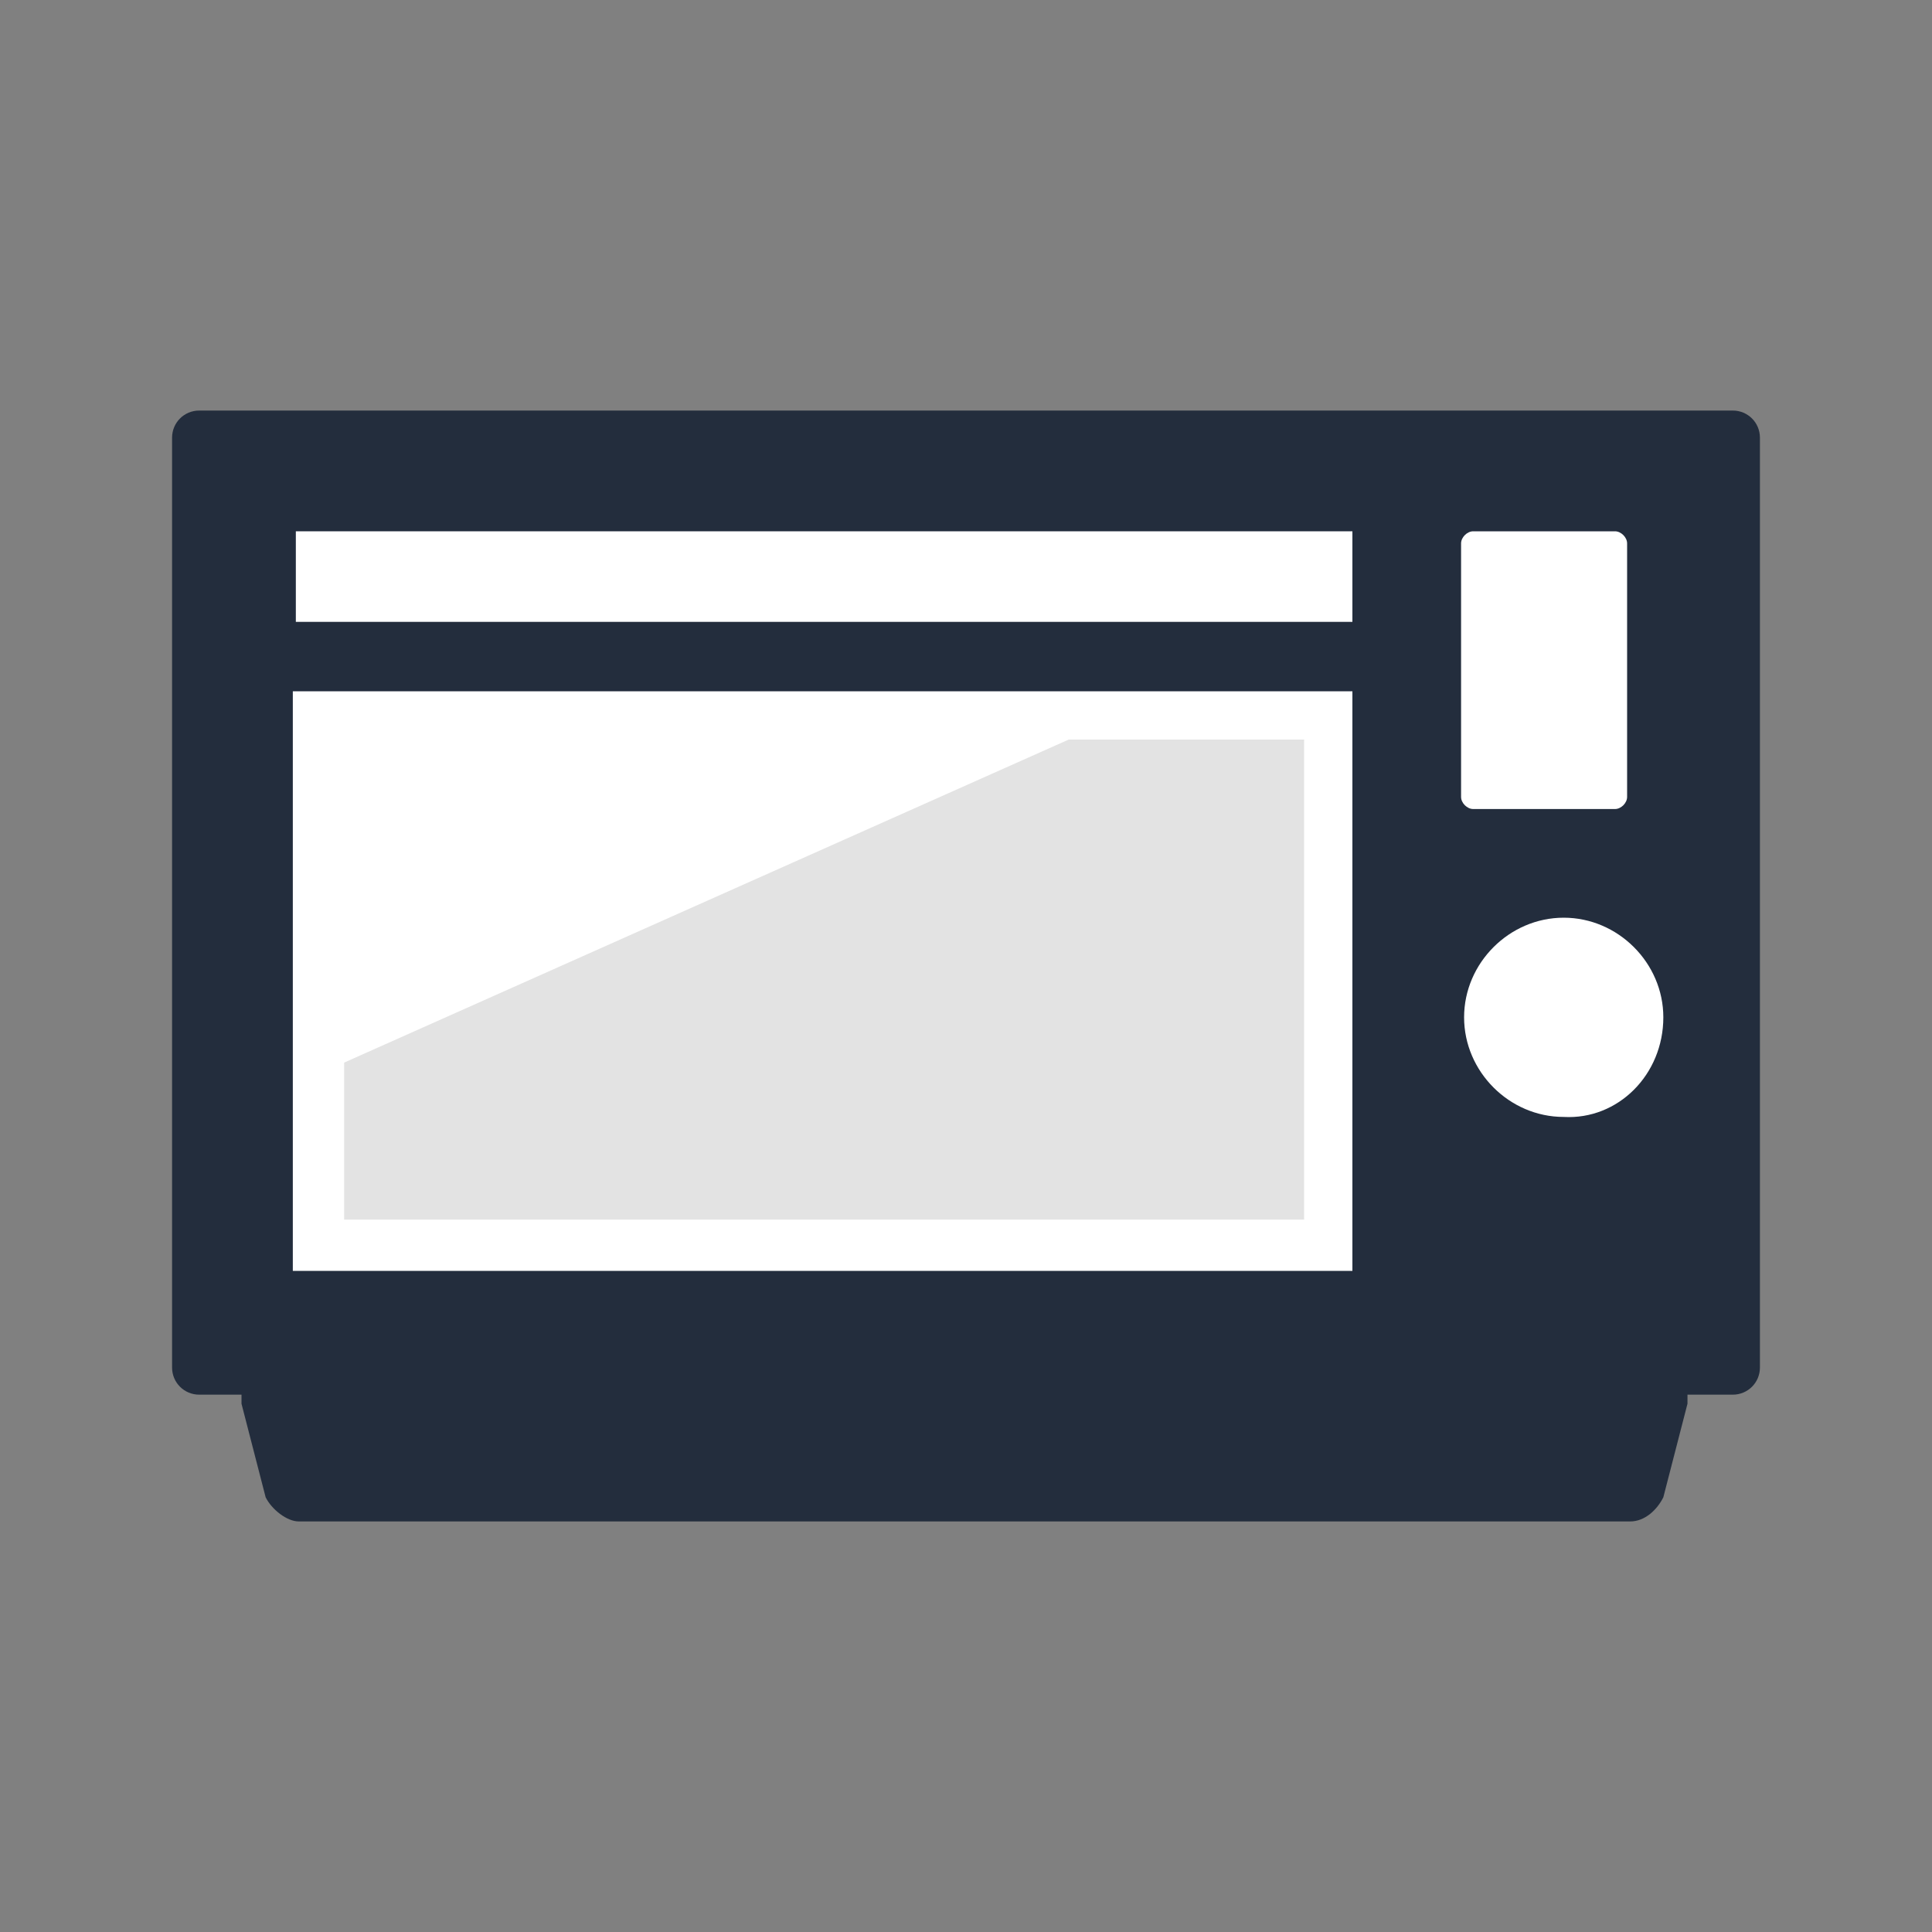
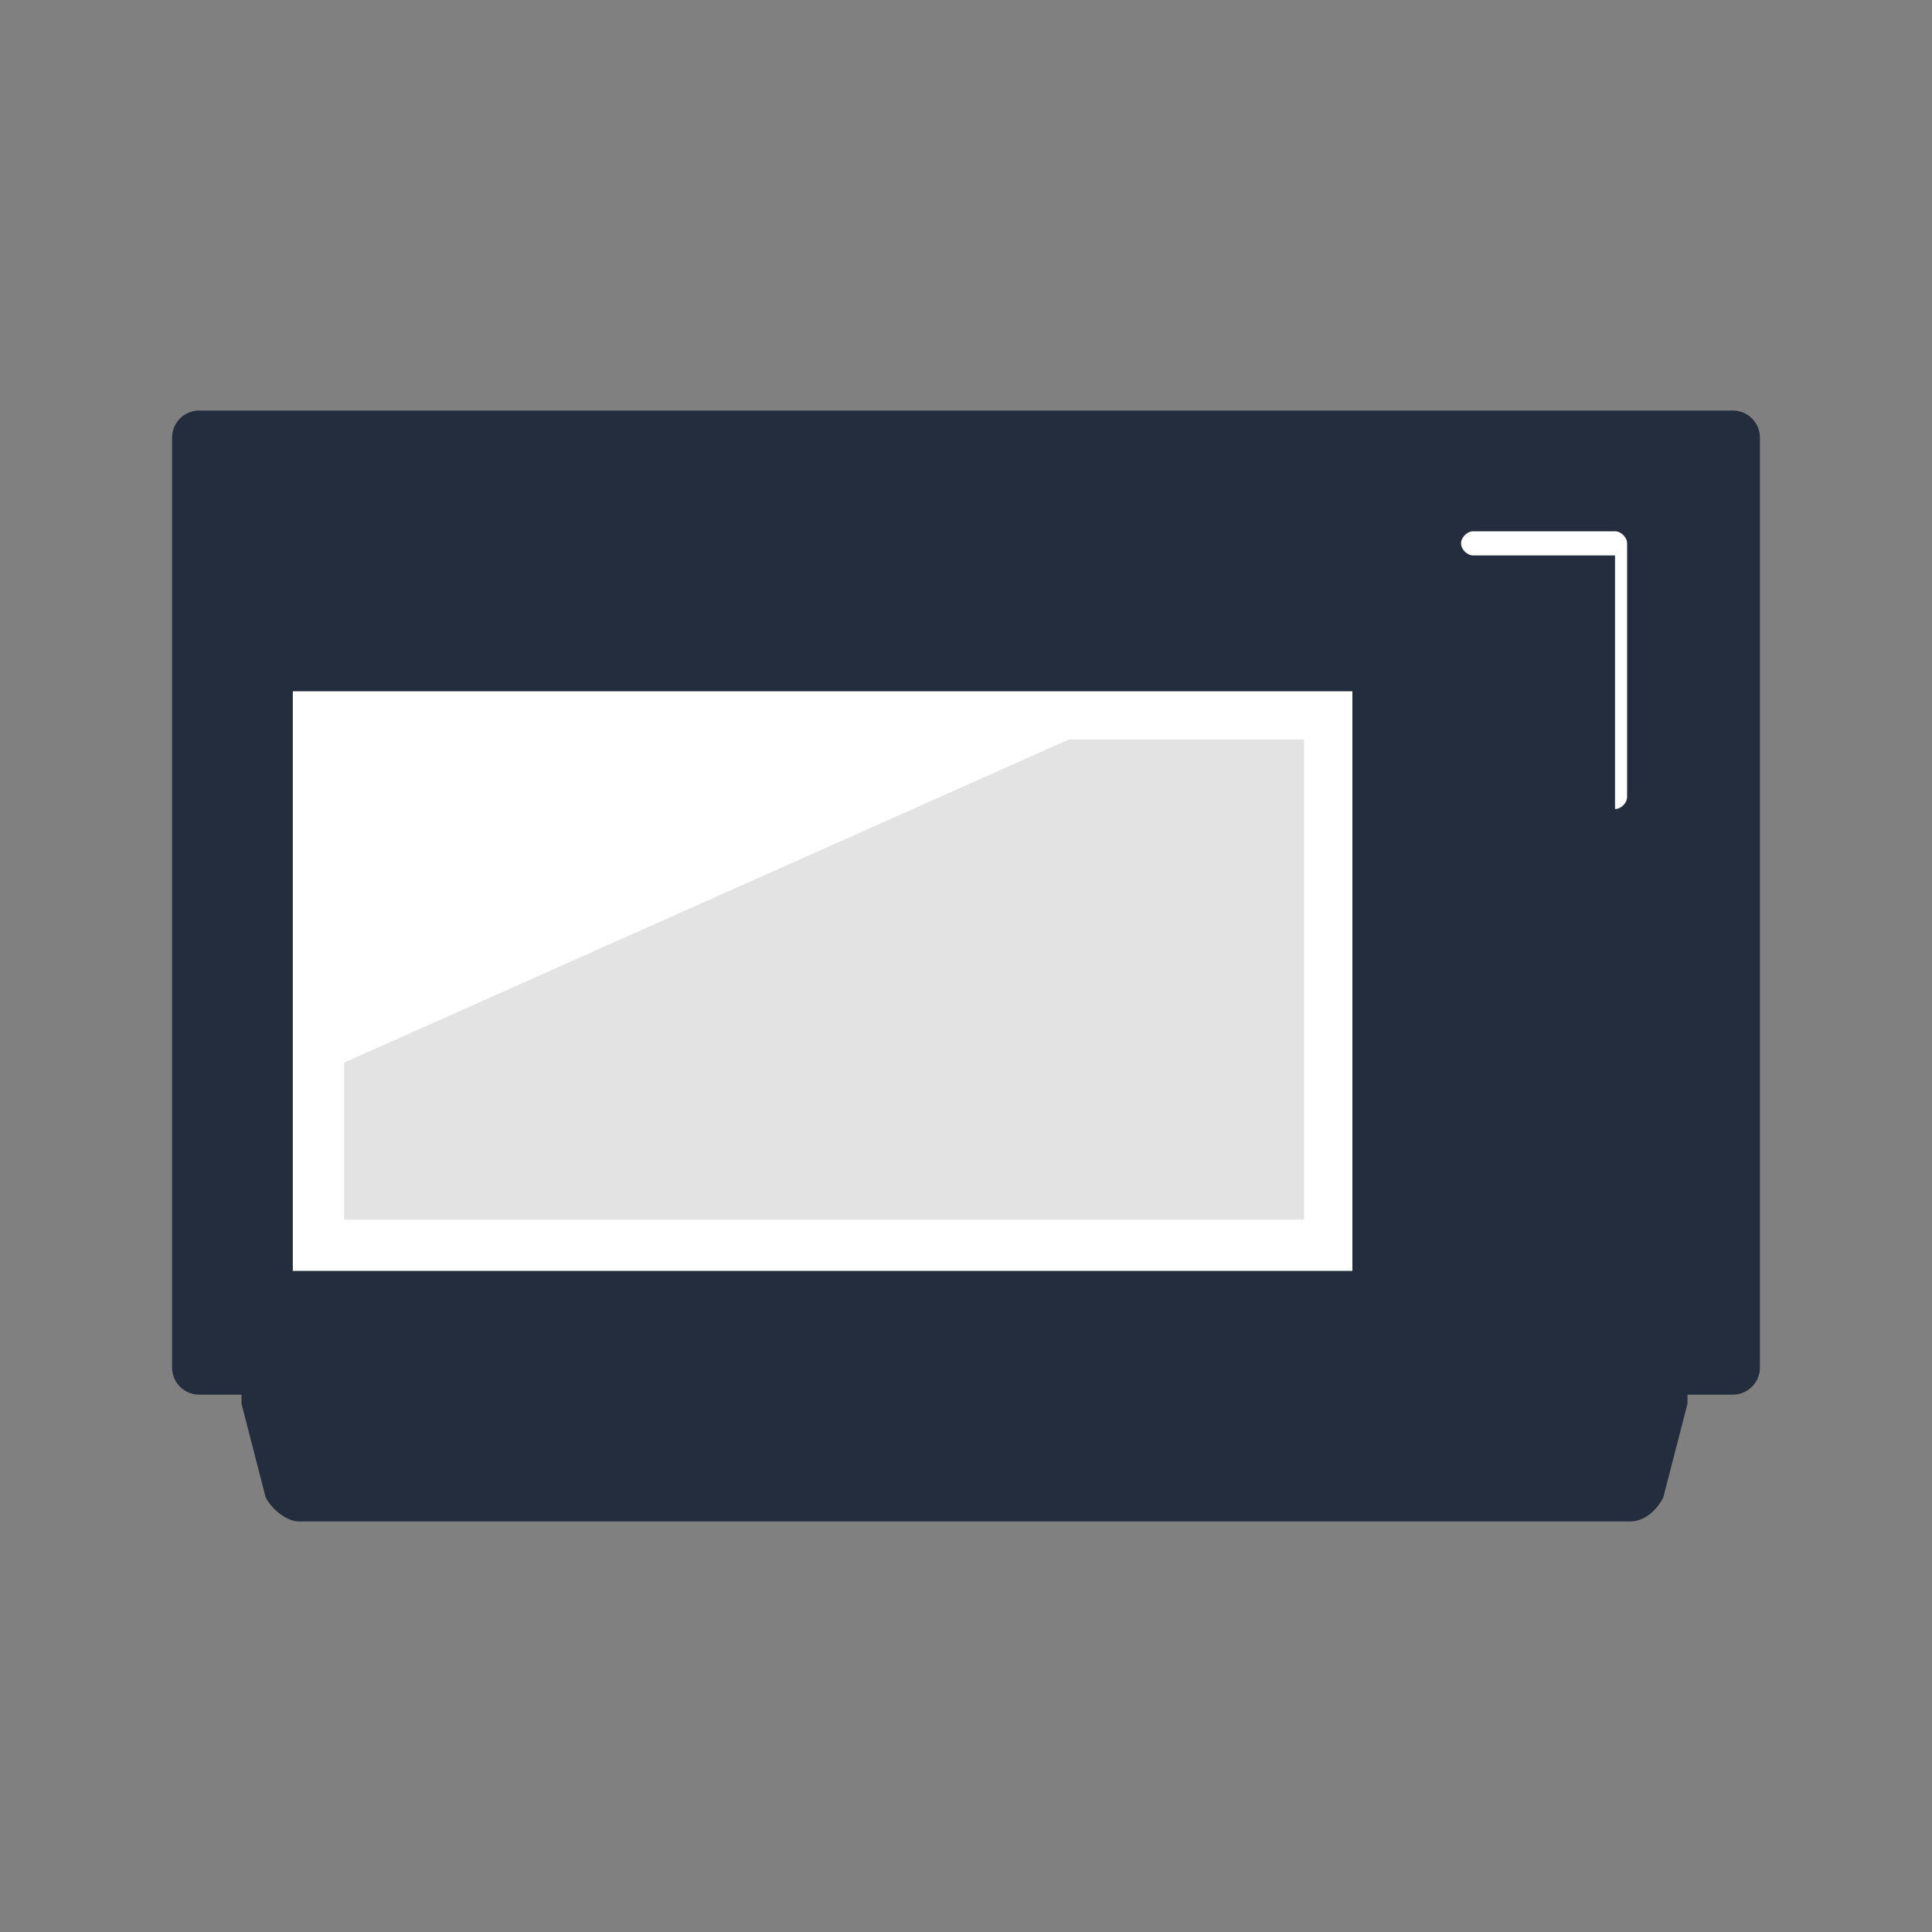
<svg xmlns="http://www.w3.org/2000/svg" version="1.1" id="レイヤー_1" x="0px" y="0px" viewBox="0 0 64 64" style="enable-background:new 0 0 64 64;" xml:space="preserve">
  <rect x="0" y="0" width="64" height="64" fill="#808080" stroke="none" />
  <style type="text/css">
	.st0{fill:#232D3D;}
	.st1{fill:#FFFFFF;}
	.st2{fill:#E3E3E3;}
	.st3{fill:#006636;}
	.st4{fill:#F3F5F4;}
	.st5{fill:#F1F1F1;}
	.st6{fill:#F4F6F5;}
	.st7{clip-path:url(#SVGID_1_);fill:#323D46;}
	.st8{clip-path:url(#SVGID_2_);fill:#323D46;}
	.st9{clip-path:url(#SVGID_3_);fill:#323D46;}
	.st10{clip-path:url(#SVGID_4_);fill:#323D46;}
	.st11{clip-path:url(#SVGID_5_);fill:#323D46;}
	.st12{clip-path:url(#SVGID_6_);fill:#323D46;}
	.st13{clip-path:url(#SVGID_7_);fill:#323D46;}
	.st14{clip-path:url(#SVGID_8_);fill:#323D46;}
	.st15{clip-path:url(#SVGID_9_);fill:#323D46;}
	.st16{clip-path:url(#SVGID_10_);fill:#323D46;}
	.st17{clip-path:url(#SVGID_11_);fill:#323D46;}
	.st18{fill:#EDB018;}
	.st19{fill-rule:evenodd;clip-rule:evenodd;fill:#201614;}
	.st20{fill-rule:evenodd;clip-rule:evenodd;fill:#EDB018;}
	.st21{fill:#65B37B;}
	.st22{fill:none;}
	.st23{fill:none;stroke:#232D3D;stroke-width:0;stroke-linecap:round;stroke-linejoin:round;}
	.st24{fill:none;stroke:#040000;stroke-width:1.7;stroke-miterlimit:10;}
	.st25{fill:none;stroke:#FFFFFF;stroke-width:1.5;stroke-linecap:round;stroke-miterlimit:10;}
	.st26{fill:none;stroke:#040000;stroke-width:2;stroke-linecap:round;stroke-miterlimit:10;}
	.st27{fill:#FFFFFF;stroke:#232D3D;stroke-width:0.7;stroke-miterlimit:10;}
	.st28{fill:#5CB97D;}
	.st29{fill:#FFFFFF;stroke:#232D3D;stroke-width:0.898;stroke-miterlimit:10;}
	.st30{fill:#E6211A;}
	.st31{fill:none;stroke:#FFFFFF;stroke-width:0;stroke-linecap:round;stroke-linejoin:round;}
	.st32{fill:none;stroke:#232D3D;stroke-width:3.221;stroke-miterlimit:10;}
	.st33{fill:#040000;}
	.st34{fill:none;stroke:#5CB97D;stroke-width:1.977;stroke-miterlimit:10;}
	.st35{fill:none;stroke:#5CB97D;stroke-width:1.977;stroke-miterlimit:10;stroke-dasharray:1.988,1.988,1.988,1.988;}
	
		.st36{fill:none;stroke:#5CB97D;stroke-width:1.977;stroke-miterlimit:10;stroke-dasharray:1.988,1.988,1.988,1.988,1.988,1.988;}
	.st37{fill:none;stroke:#5CB97D;stroke-width:1.977;stroke-miterlimit:10;stroke-dasharray:1.809,1.809,1.809,1.809;}
	
		.st38{fill:none;stroke:#5CB97D;stroke-width:1.977;stroke-miterlimit:10;stroke-dasharray:1.809,1.809,1.809,1.809,1.809,1.809;}
</style>
  <g>
    <path class="st0" d="M57.4,13.6H6.6c-0.5,0-0.9,0.4-0.9,0.9v30.8c0,0.5,0.4,0.9,0.9,0.9H8c0,0.1,0,0.2,0,0.3l0.8,3.1   C9,50,9.5,50.4,9.9,50.4h44.1c0.5,0,0.9-0.4,1.1-0.8l0.8-3.1c0-0.1,0-0.2,0-0.3h1.5c0.5,0,0.9-0.4,0.9-0.9V14.5   C58.3,14,57.9,13.6,57.4,13.6z" />
    <rect x="9.7" y="22.9" class="st1" width="35.1" height="19.2" />
-     <rect x="9.8" y="17.6" class="st1" width="35" height="3" />
-     <path class="st1" d="M53.5,26.8c0.2,0,0.4-0.2,0.4-0.4V18c0-0.2-0.2-0.4-0.4-0.4h-4.7c-0.2,0-0.4,0.2-0.4,0.4v8.4   c0,0.2,0.2,0.4,0.4,0.4H53.5z" />
+     <path class="st1" d="M53.5,26.8c0.2,0,0.4-0.2,0.4-0.4V18c0-0.2-0.2-0.4-0.4-0.4h-4.7c-0.2,0-0.4,0.2-0.4,0.4c0,0.2,0.2,0.4,0.4,0.4H53.5z" />
    <g>
-       <path class="st1" d="M55.1,33.7c0-1.8-1.5-3.3-3.3-3.3c-1.8,0-3.3,1.5-3.3,3.3c0,1.8,1.5,3.3,3.3,3.3    C53.6,37.1,55.1,35.6,55.1,33.7z" />
-     </g>
+       </g>
    <g>
      <polygon class="st2" points="35.4,24.5 11.4,35.2 11.4,38.7 11.4,40.4 43.2,40.4 43.2,38.7 43.2,24.5   " />
    </g>
  </g>
</svg>